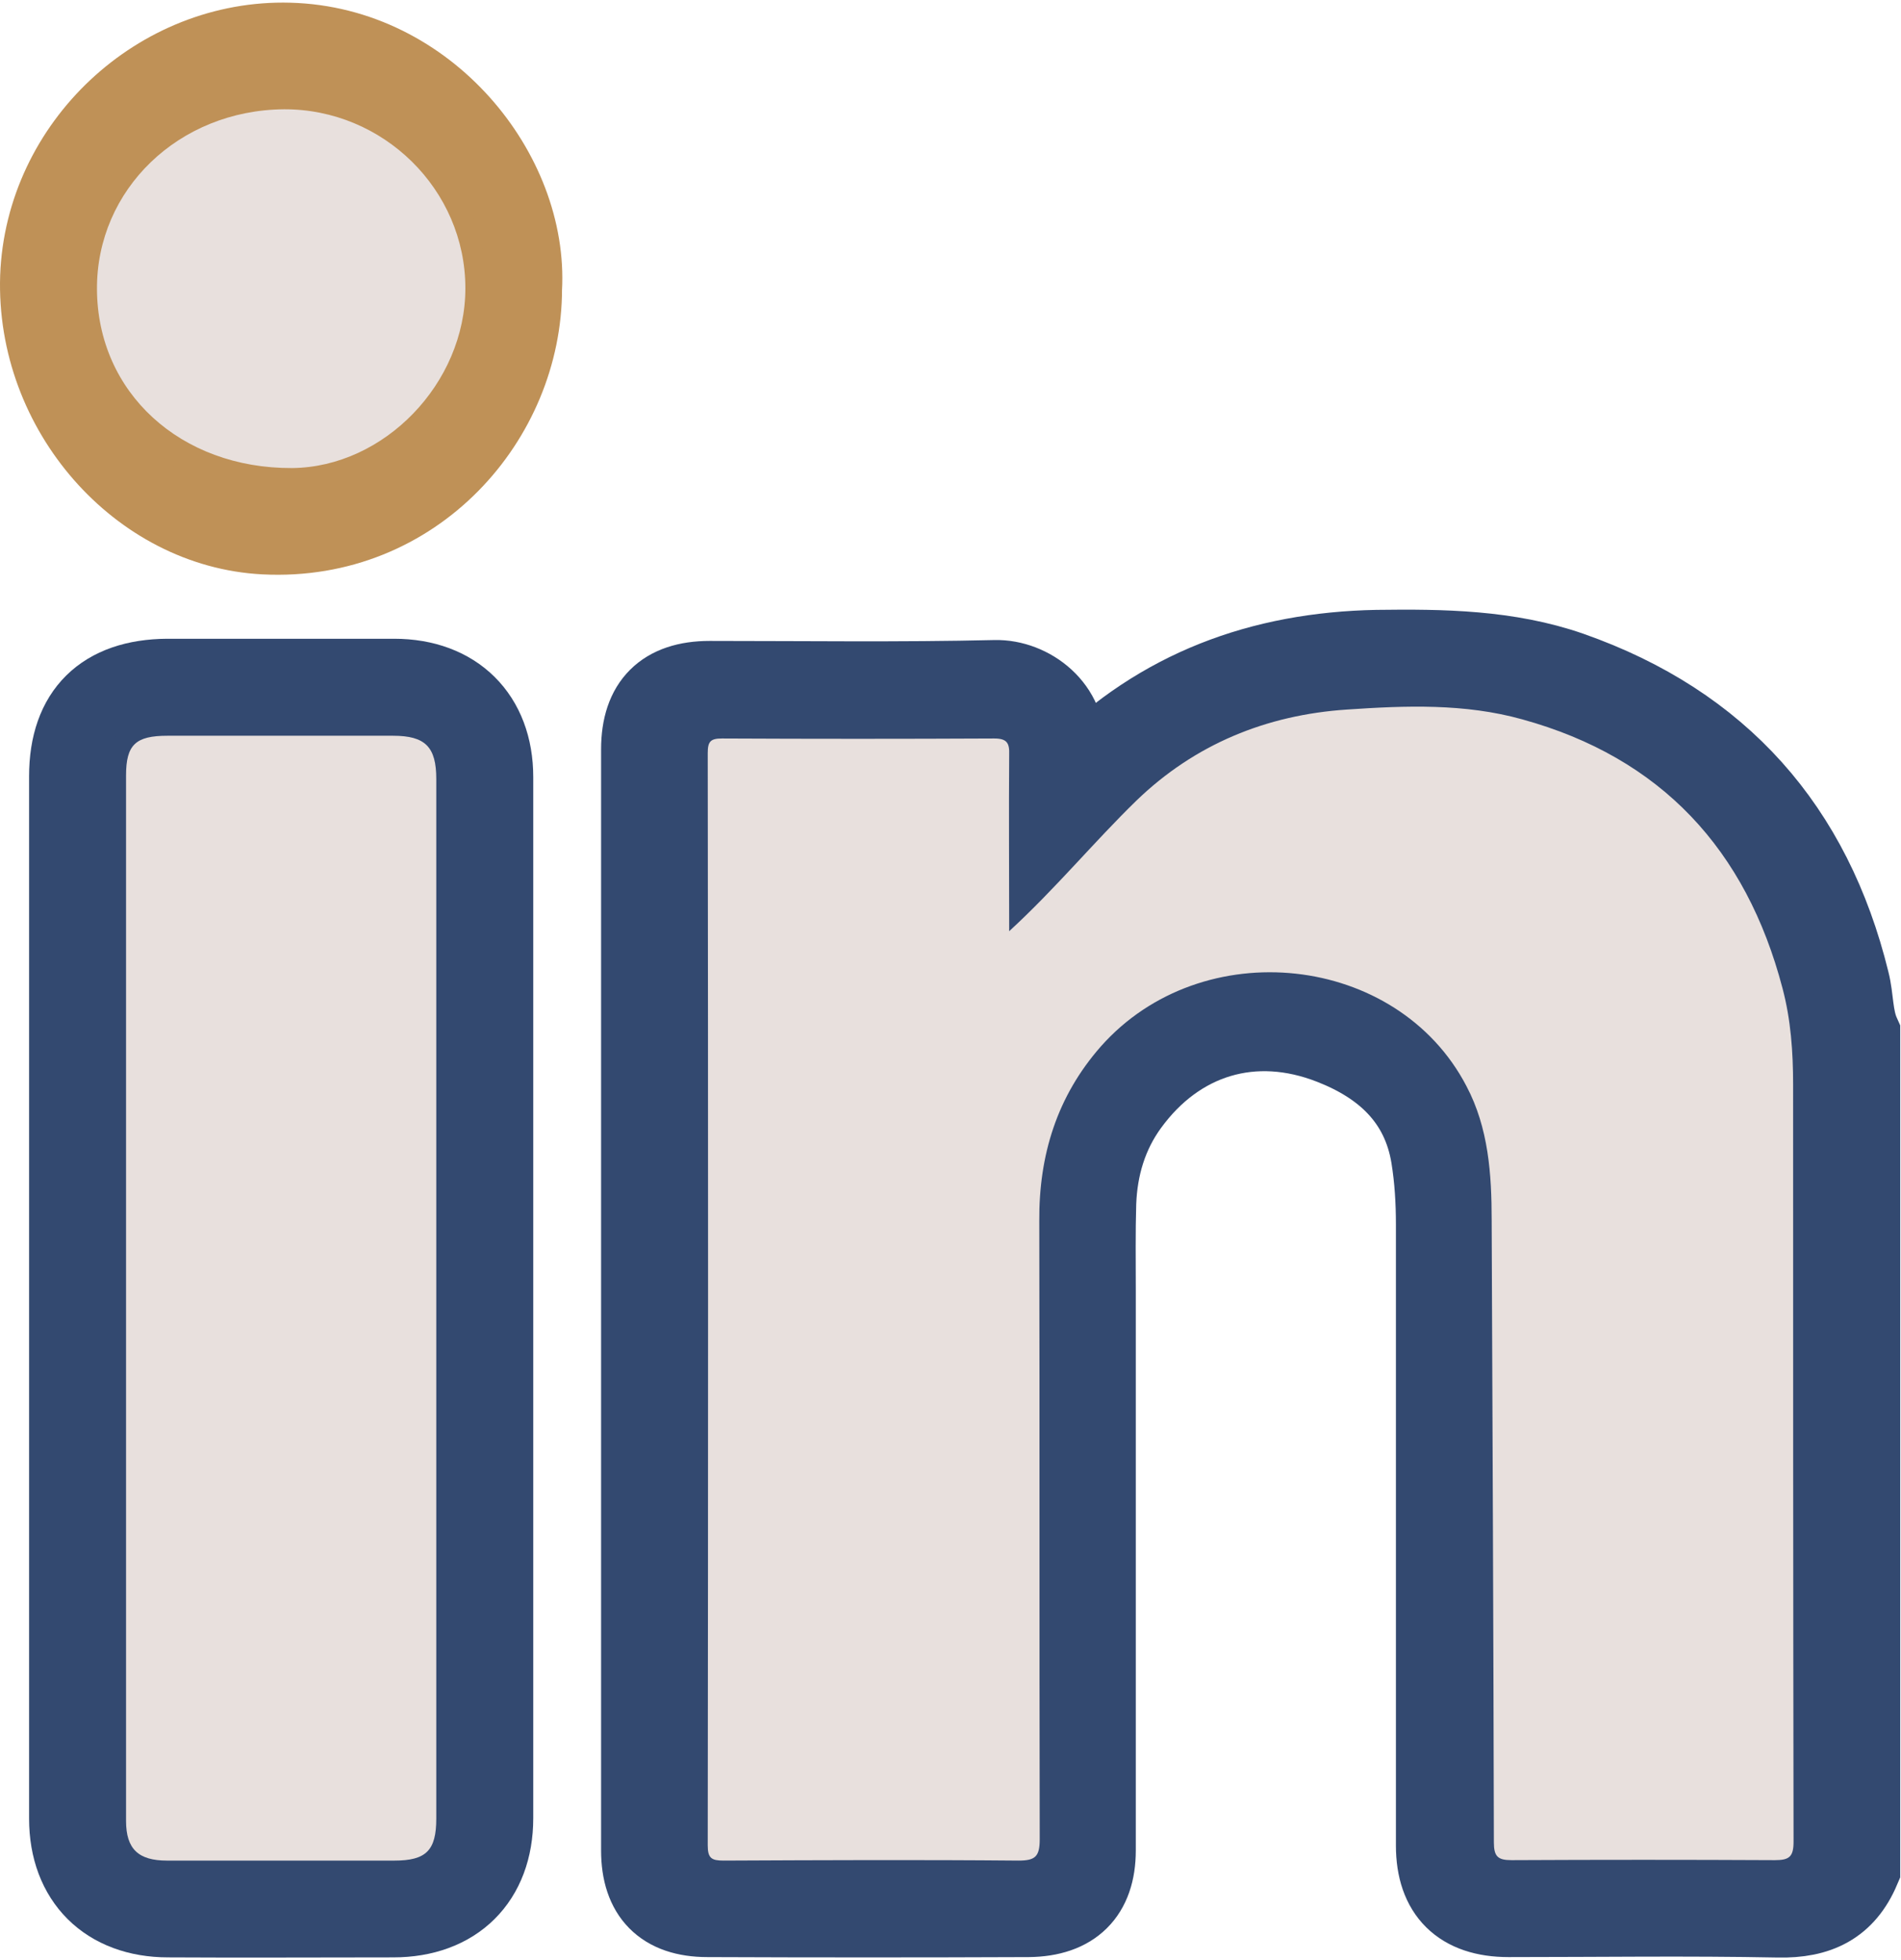
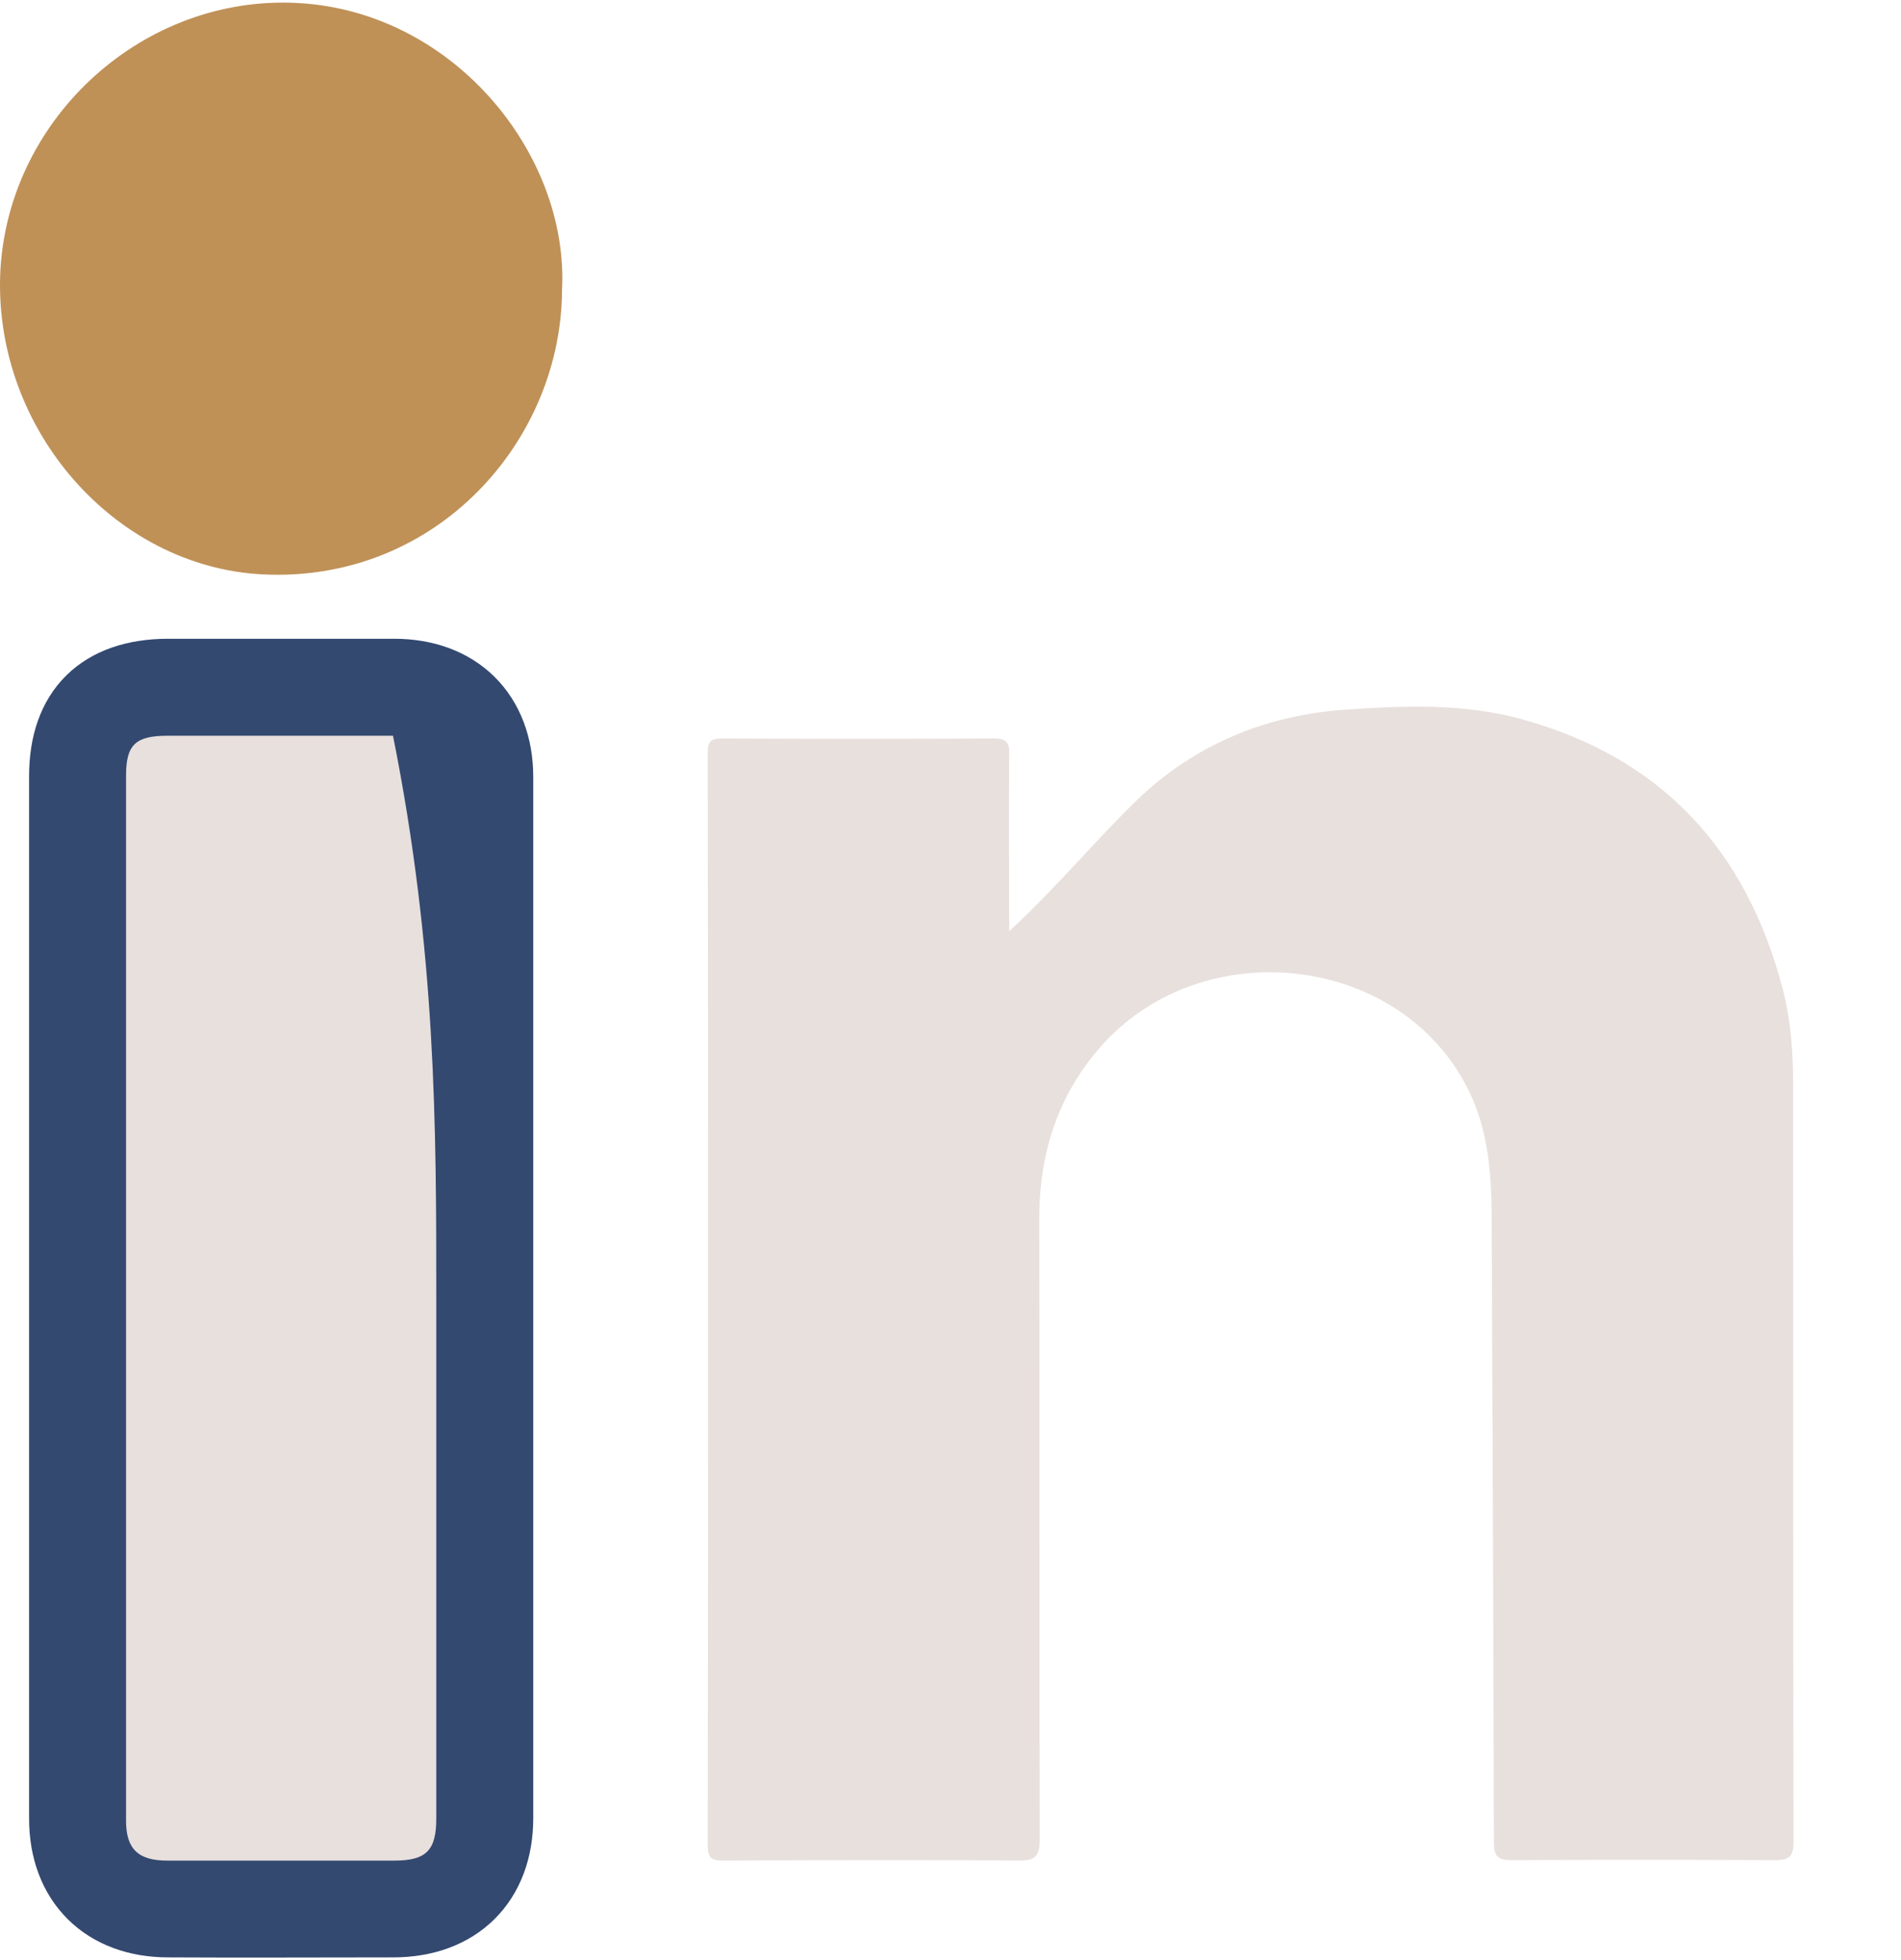
<svg xmlns="http://www.w3.org/2000/svg" width="196" height="202" viewBox="0 0 196 202" fill="none">
-   <path d="M191.919 192.707C190.305 196.503 187.492 197.874 183.341 197.783C174.072 197.6 164.802 197.737 155.533 197.737C150.552 197.737 147.924 195.131 147.924 190.238C147.924 168.883 147.924 147.529 147.924 126.174C147.924 123.888 147.785 121.556 147.416 119.269C146.448 113.325 142.528 109.85 137.271 107.792C129.246 104.637 121.499 107.014 116.472 113.919C114.304 116.892 113.29 120.321 113.151 123.979C113.059 126.997 113.105 130.061 113.105 133.079C113.105 152.284 113.105 171.535 113.105 190.741C113.105 195.268 110.661 197.691 106.049 197.737C95.027 197.783 83.959 197.783 72.937 197.737C68.326 197.737 65.974 195.314 65.974 190.741C65.974 152.925 65.974 115.062 65.974 77.246C65.974 72.49 68.418 70.067 73.168 70.067C82.991 70.067 92.814 70.204 102.591 69.975C106.28 69.884 110.292 72.948 109.877 77.292C109.785 78.252 109.877 79.167 109.877 80.127C110.569 80.218 110.753 79.761 111.03 79.487C119.562 70.936 129.984 67.095 141.974 66.866C148.754 66.775 155.487 66.866 161.943 69.107C177.438 74.548 186.939 85.34 190.812 101.116C191.274 102.899 191.135 104.82 191.919 106.557C191.919 135.32 191.919 164.036 191.919 192.707Z" fill="#334970" stroke="#334970" stroke-width="8" />
  <path d="M50.98 133.874C50.98 151.736 50.98 169.553 50.98 187.416C50.98 193.782 46.965 197.767 40.55 197.767C32.797 197.767 25.09 197.813 17.337 197.767C11.014 197.767 6.999 193.782 6.999 187.462C6.999 151.645 6.999 115.828 6.999 80.011C6.999 73.415 10.645 69.889 17.244 69.843C25.044 69.843 32.843 69.843 40.642 69.843C46.965 69.843 50.98 73.828 50.98 80.102C50.98 98.057 50.98 115.965 50.98 133.874Z" fill="#334970" stroke="#334970" stroke-width="8" />
  <path d="M53.947 29.79C53.947 43.177 42.85 56.004 27.261 55.211C14.331 54.558 3.556 42.384 4.014 28.531C4.518 14.911 16.348 3.904 29.829 4.277C44.089 4.65 54.634 17.803 53.947 29.79Z" fill="#BF9157" stroke="#BF9157" stroke-width="8" />
  <path d="M104.05 95.99C108.842 91.585 112.767 86.813 117.148 82.546C123.173 76.719 130.566 73.691 138.872 73.141C144.942 72.728 151.012 72.498 156.945 74.15C171.276 78.096 180.038 87.593 183.781 101.862C184.648 105.12 184.876 108.469 184.876 111.819C184.876 137.834 184.876 163.803 184.922 189.817C184.922 191.377 184.511 191.744 183.005 191.744C173.969 191.699 164.932 191.699 155.85 191.744C154.435 191.744 154.024 191.377 154.024 189.909C153.979 168.528 153.888 147.193 153.796 125.813C153.796 121.041 153.477 116.269 151.195 111.956C144.075 98.284 123.949 96.081 113.497 107.873C108.979 113.012 107.108 119.068 107.154 125.859C107.199 147.102 107.154 168.345 107.199 189.588C107.199 191.377 106.743 191.79 105.009 191.79C94.877 191.699 84.745 191.744 74.613 191.79C73.381 191.79 72.97 191.561 72.97 190.23C73.016 152.699 73.016 115.168 72.97 77.637C72.97 76.444 73.244 76.123 74.431 76.123C83.787 76.169 93.142 76.169 102.498 76.123C103.822 76.123 104.096 76.582 104.05 77.82C104.004 83.739 104.05 89.704 104.05 95.99Z" fill="#E8E0DD" />
-   <path d="M44.982 134.046C44.982 151.852 44.982 169.659 44.982 187.466C44.982 190.732 43.949 191.791 40.661 191.791C32.864 191.791 25.067 191.791 17.223 191.791C14.264 191.791 12.996 190.594 12.996 187.696C12.996 151.76 12.996 115.871 12.996 79.936C12.996 76.761 13.982 75.841 17.27 75.841C25.02 75.841 32.77 75.841 40.52 75.841C43.855 75.841 44.982 76.991 44.982 80.304C44.982 98.157 44.982 116.101 44.982 134.046Z" fill="#E8E0DD" />
-   <path d="M47.981 29.711C47.981 39.523 39.602 48.158 30.107 48.248C18.609 48.294 10.044 40.472 9.998 29.802C9.951 19.539 18.423 11.355 29.269 11.265C39.509 11.22 47.981 19.539 47.981 29.711Z" fill="#E8E0DD" />
+   <path d="M44.982 134.046C44.982 151.852 44.982 169.659 44.982 187.466C44.982 190.732 43.949 191.791 40.661 191.791C32.864 191.791 25.067 191.791 17.223 191.791C14.264 191.791 12.996 190.594 12.996 187.696C12.996 151.76 12.996 115.871 12.996 79.936C12.996 76.761 13.982 75.841 17.27 75.841C25.02 75.841 32.77 75.841 40.52 75.841C44.982 98.157 44.982 116.101 44.982 134.046Z" fill="#E8E0DD" />
</svg>